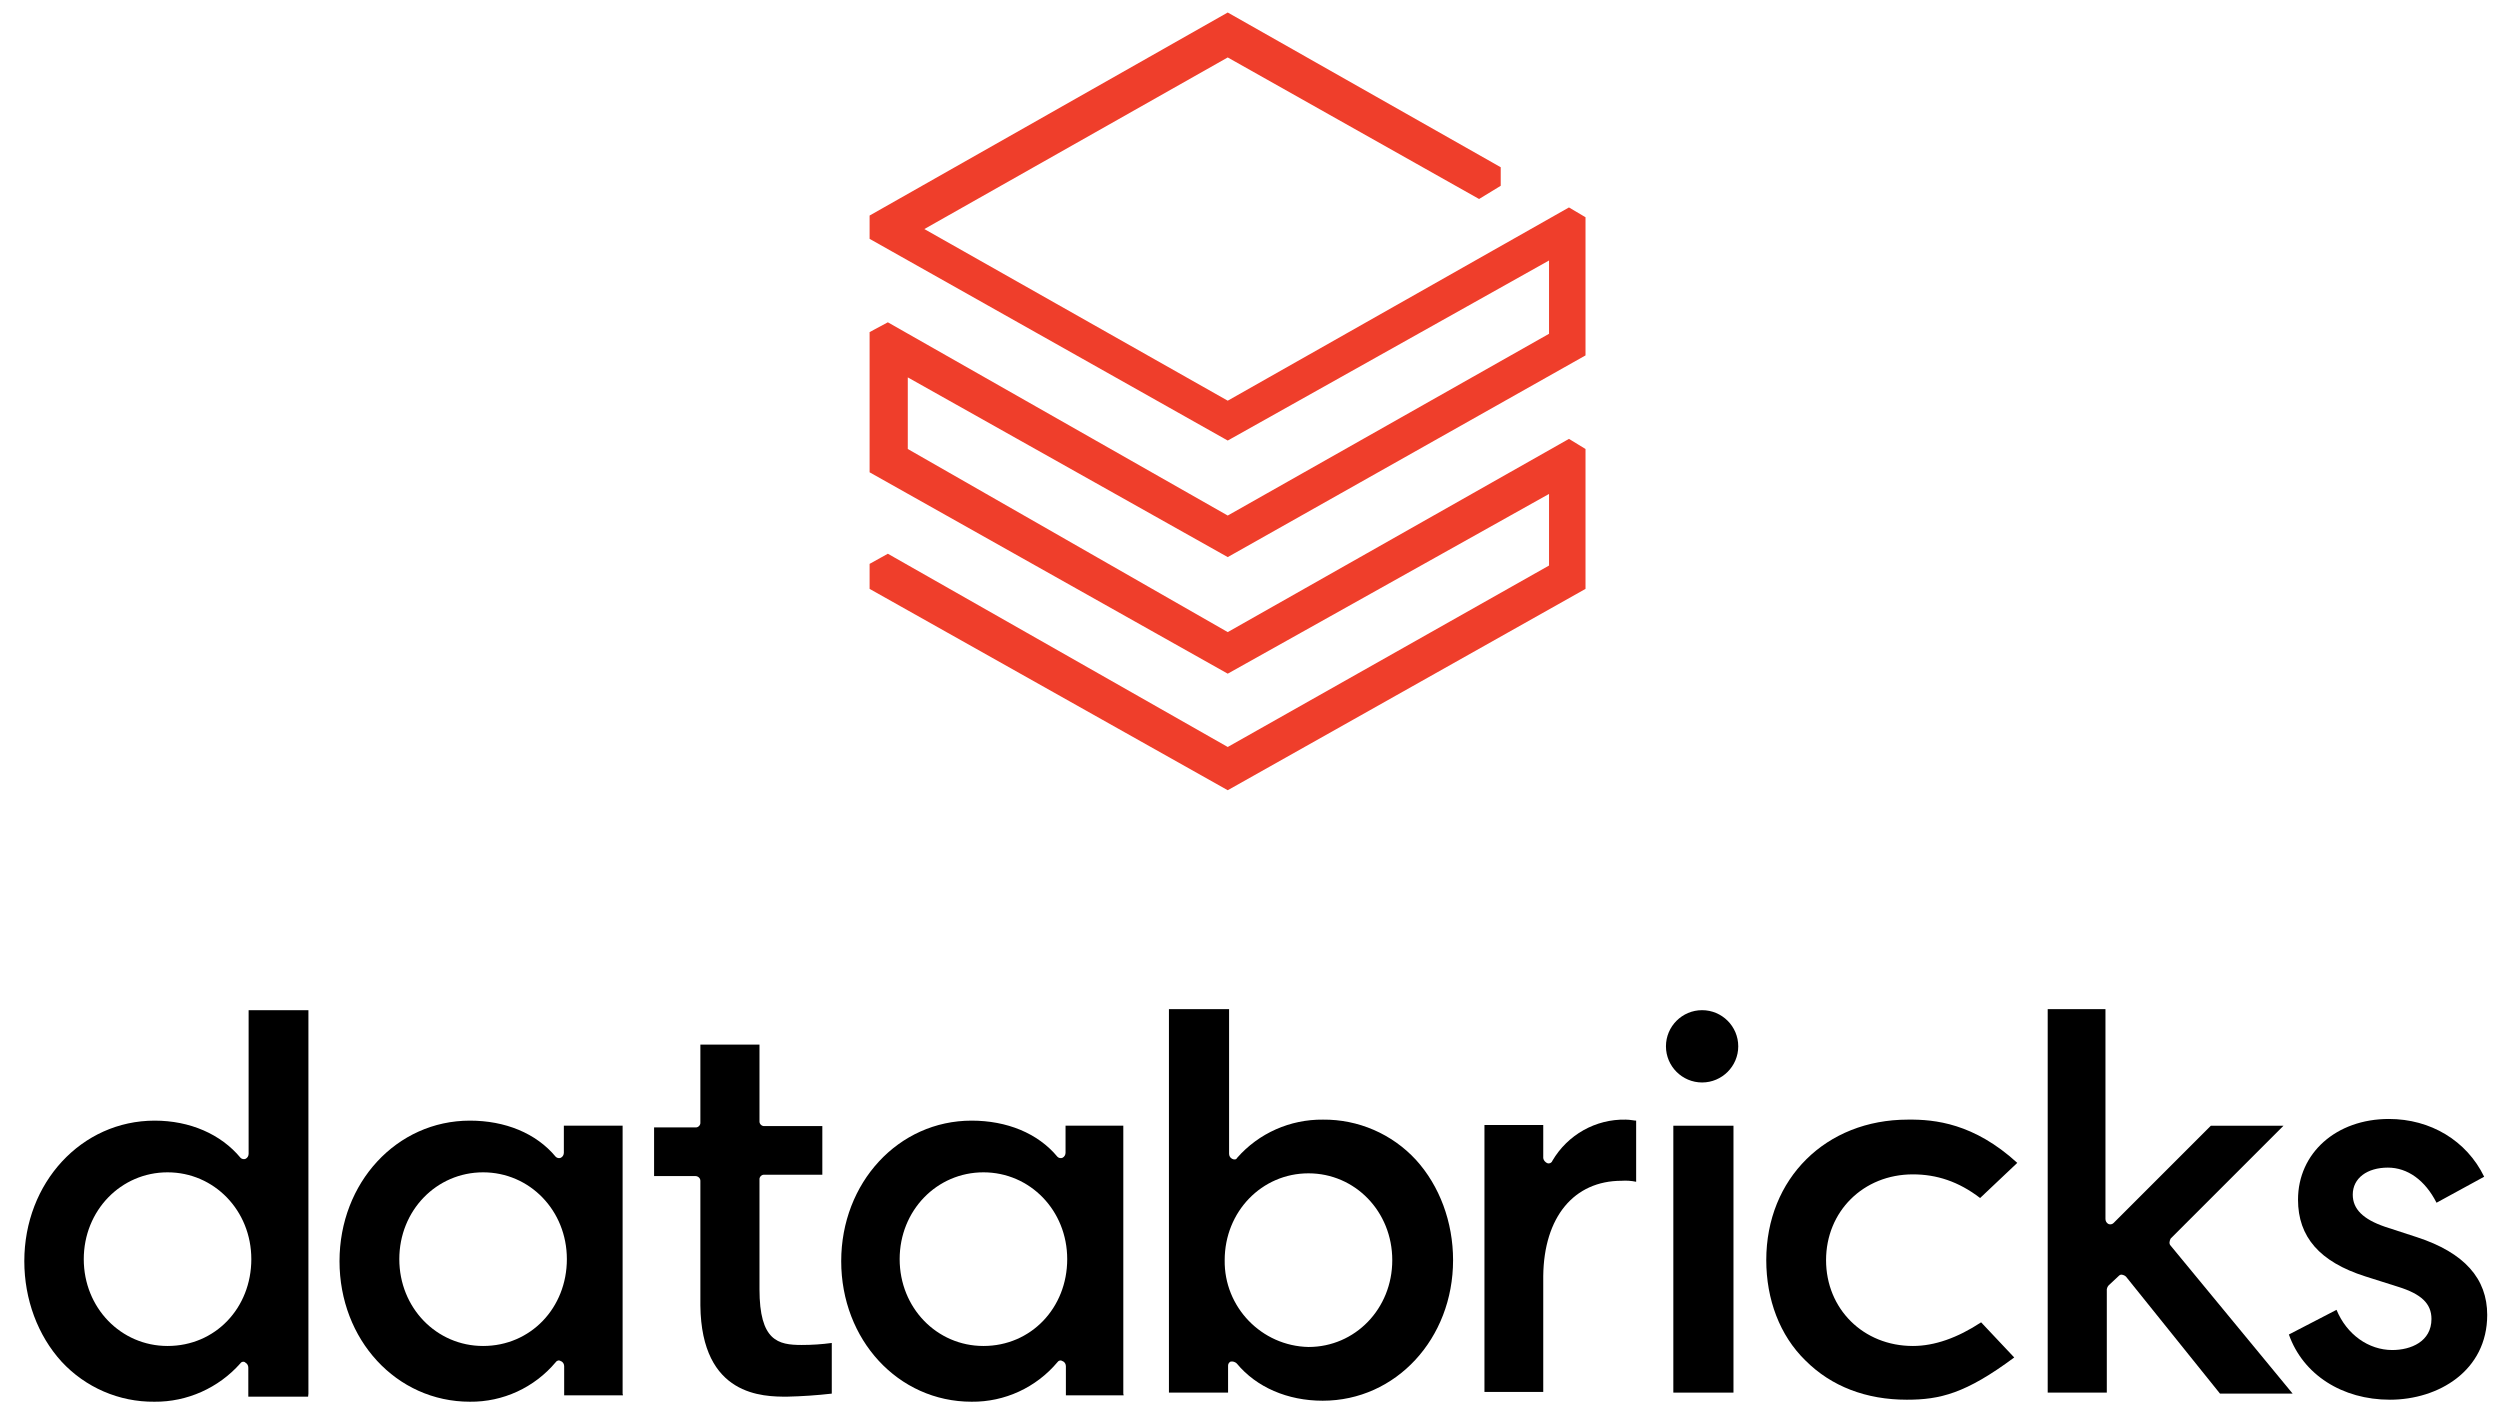
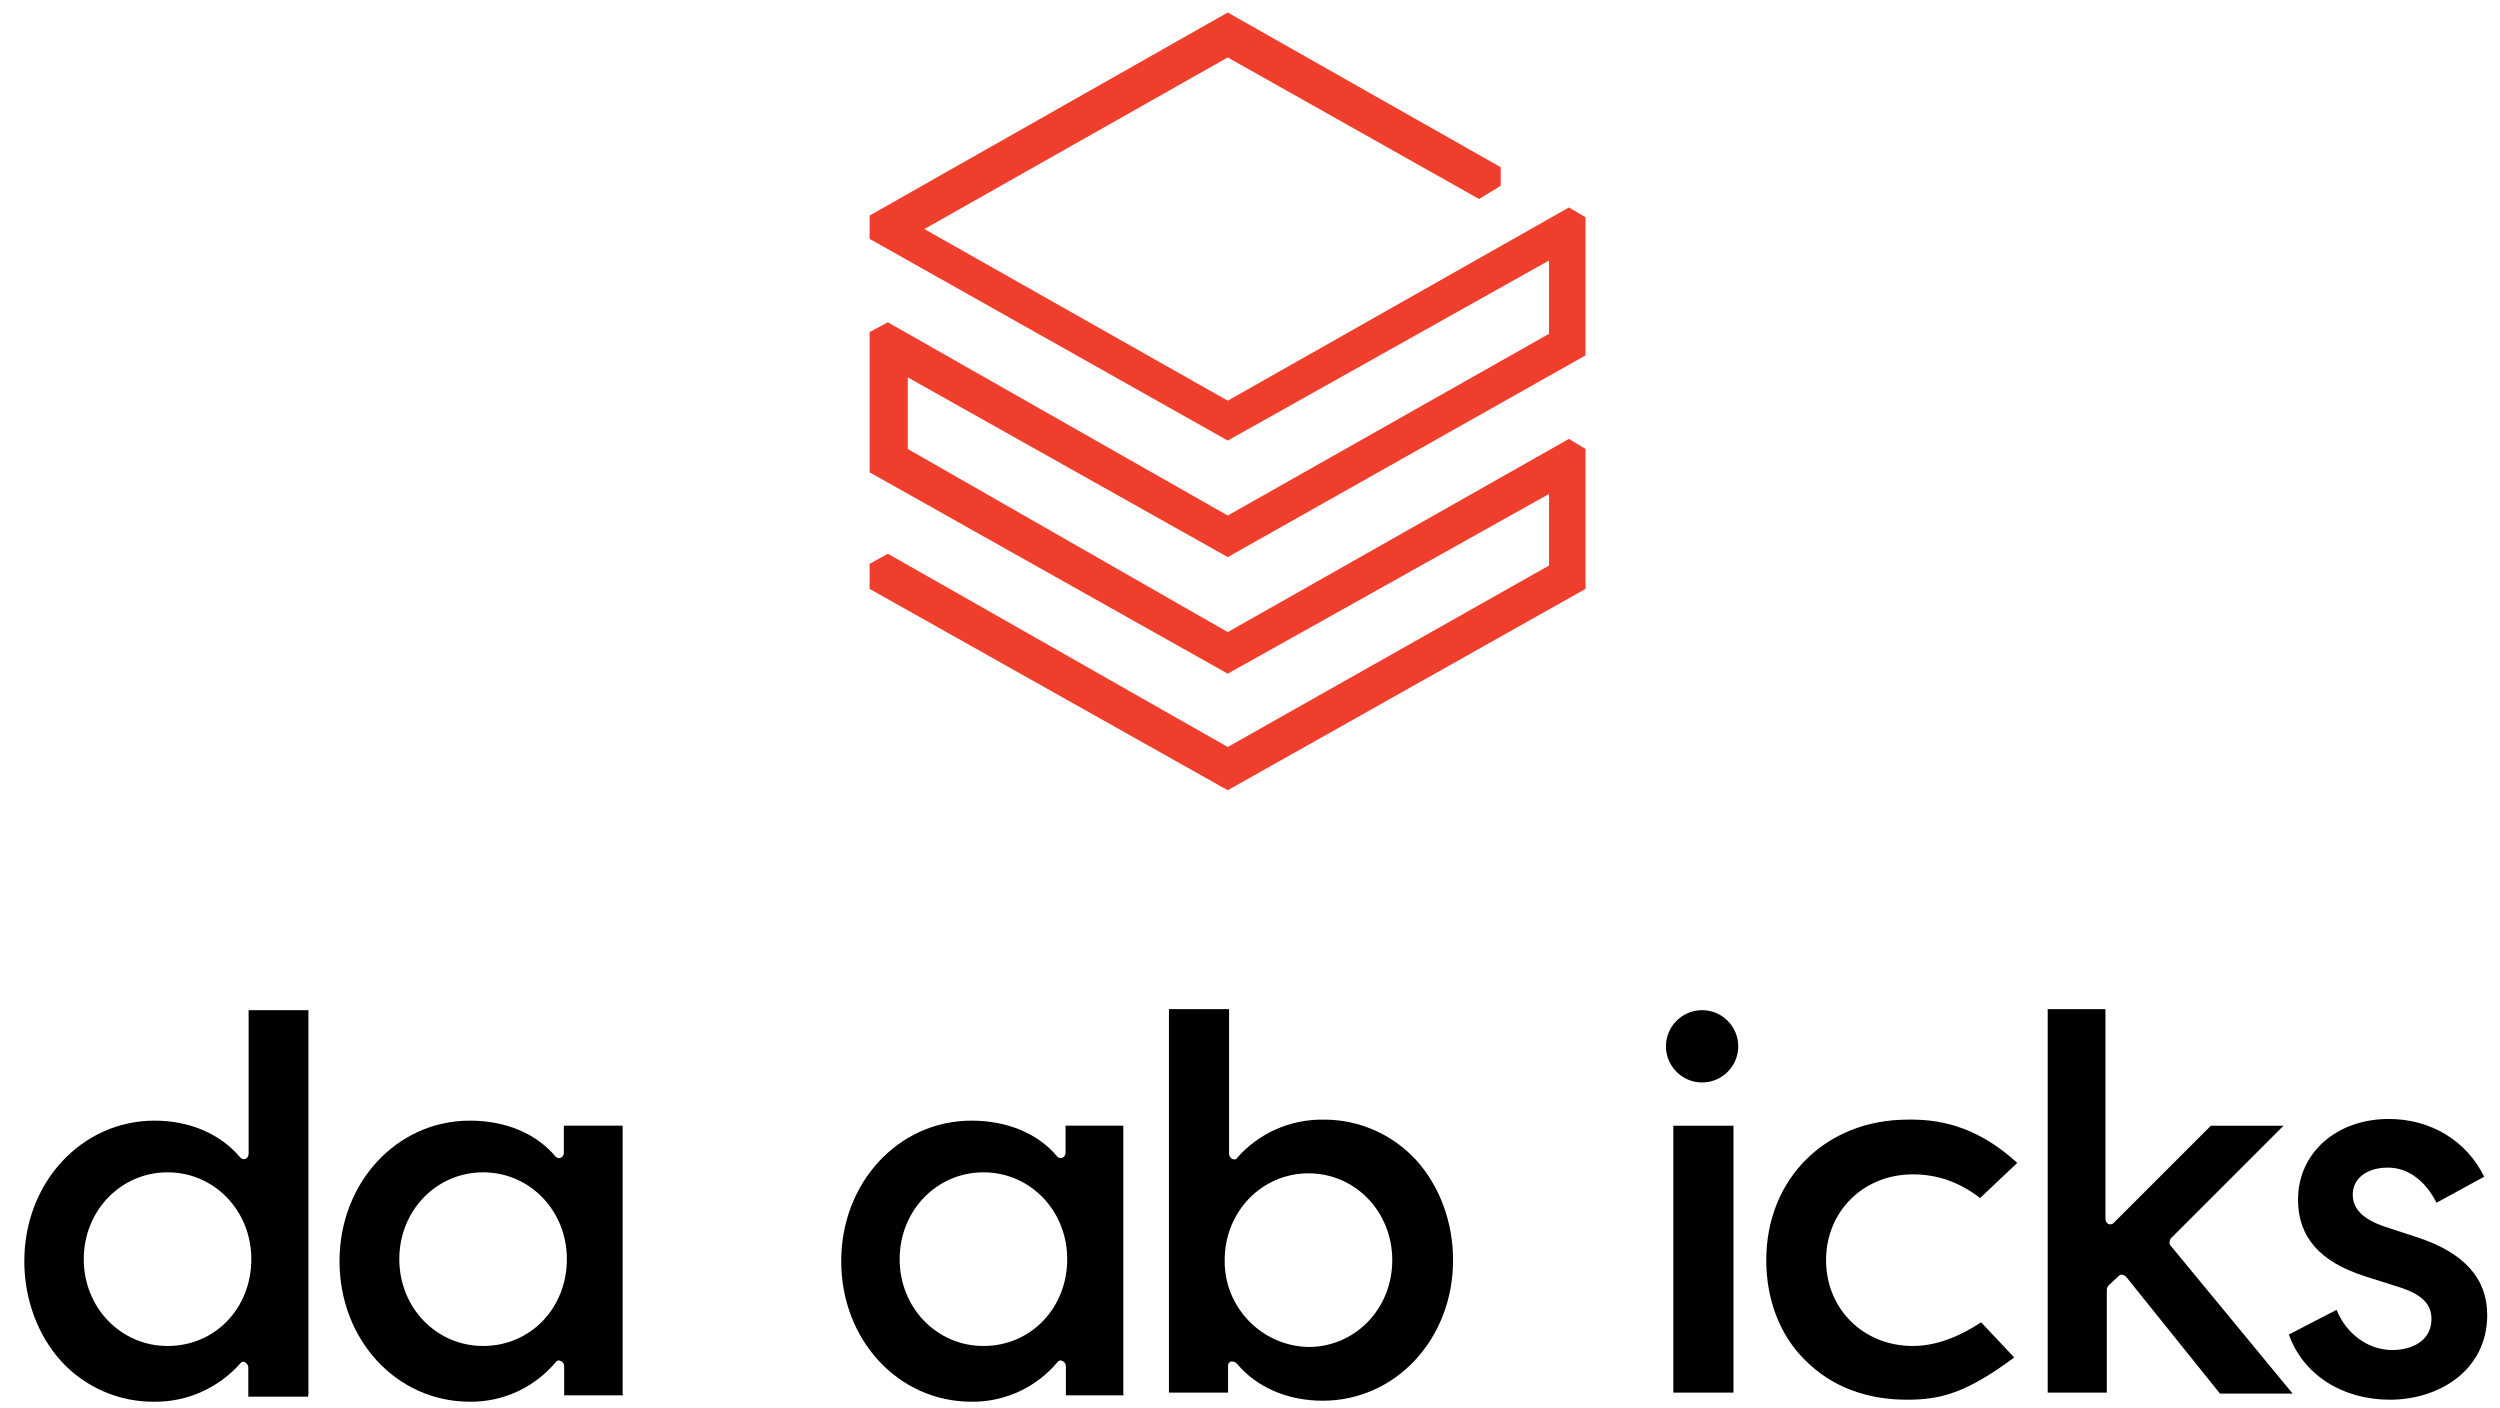
<svg xmlns="http://www.w3.org/2000/svg" width="87" height="49" viewBox="0 0 87 49" fill="none">
  <path d="M30.262 7.501V8.312L42.725 15.331L53.906 9.065V11.616L42.725 17.941L30.897 11.216L30.262 11.557V16.436L42.725 23.444L53.906 17.189V19.681L42.725 25.995L30.897 19.27L30.262 19.623V20.493L42.725 27.5L55.176 20.493V15.625L54.6 15.273L42.725 21.997L31.591 15.625V13.133L42.725 19.387L55.176 12.368V7.56L54.6 7.219L42.725 13.944L32.167 7.971L42.725 1.999L51.472 6.925L52.225 6.466V5.82L42.725 0.435L30.262 7.501Z" fill="#EF3E2B" />
  <path d="M5.831 46.84C4.208 46.84 2.915 45.511 2.915 43.819C2.915 42.126 4.208 40.797 5.831 40.797C7.453 40.797 8.746 42.126 8.746 43.819C8.746 45.511 7.5 46.84 5.831 46.84ZM10.733 48.498V35.154H8.652V40.15C8.652 40.221 8.617 40.291 8.547 40.327C8.488 40.35 8.417 40.339 8.37 40.291C7.688 39.468 6.607 38.998 5.384 38.998C2.833 38.998 0.846 41.161 0.846 43.889C0.846 45.218 1.316 46.476 2.139 47.381C2.974 48.286 4.149 48.792 5.372 48.78C6.513 48.792 7.606 48.298 8.358 47.452C8.394 47.393 8.464 47.369 8.523 47.404C8.523 47.404 8.535 47.404 8.535 47.416C8.605 47.452 8.641 47.522 8.641 47.593V48.604H10.722L10.733 48.498Z" fill="black" />
  <path d="M16.812 46.84C15.189 46.84 13.896 45.511 13.896 43.818C13.896 42.125 15.189 40.797 16.812 40.797C18.434 40.797 19.727 42.125 19.727 43.818C19.727 45.511 18.469 46.84 16.812 46.84ZM21.667 48.498V39.174H19.622V40.115C19.622 40.185 19.586 40.256 19.516 40.291C19.457 40.315 19.387 40.303 19.339 40.256C18.657 39.433 17.576 38.998 16.353 38.998C13.802 38.998 11.815 41.161 11.815 43.889C11.815 46.617 13.79 48.78 16.353 48.78C17.505 48.792 18.599 48.286 19.339 47.404C19.375 47.346 19.457 47.322 19.516 47.369H19.527C19.598 47.404 19.633 47.475 19.633 47.545V48.557H21.679L21.667 48.498Z" fill="black" />
  <path d="M34.224 46.84C32.601 46.84 31.308 45.511 31.308 43.818C31.308 42.125 32.601 40.797 34.224 40.797C35.846 40.797 37.139 42.125 37.139 43.818C37.139 45.511 35.882 46.84 34.224 46.84ZM39.091 48.498V39.174H37.081V40.115C37.081 40.185 37.045 40.256 36.975 40.291C36.916 40.315 36.846 40.303 36.799 40.256C36.117 39.433 35.035 38.998 33.812 38.998C31.261 38.998 29.274 41.161 29.274 43.889C29.274 46.617 31.249 48.78 33.812 48.78C34.964 48.792 36.058 48.286 36.799 47.404C36.834 47.346 36.916 47.322 36.975 47.369H36.987C37.057 47.404 37.093 47.475 37.093 47.545V48.557H39.103L39.091 48.498Z" fill="black" />
  <path d="M42.619 43.854C42.619 42.161 43.913 40.832 45.535 40.832C47.157 40.832 48.451 42.161 48.451 43.854C48.451 45.547 47.157 46.875 45.535 46.875C43.901 46.84 42.596 45.488 42.619 43.854ZM42.831 47.381H42.901C42.96 47.393 43.007 47.416 43.042 47.452C43.724 48.275 44.806 48.745 46.029 48.745C48.58 48.745 50.567 46.582 50.567 43.854C50.567 42.525 50.097 41.267 49.274 40.362C48.439 39.457 47.263 38.951 46.041 38.963C44.9 38.951 43.807 39.433 43.054 40.291C43.019 40.362 42.948 40.362 42.878 40.327C42.807 40.291 42.772 40.221 42.772 40.15V35.118H40.679V48.463H42.737V47.522C42.737 47.463 42.772 47.404 42.831 47.381Z" fill="black" />
-   <path d="M56.433 41.091C56.597 41.079 56.773 41.091 56.938 41.126V38.998C56.867 38.998 56.727 38.963 56.574 38.963C55.527 38.94 54.551 39.492 54.022 40.397C53.999 40.468 53.916 40.503 53.858 40.48H53.846C53.776 40.444 53.717 40.386 53.705 40.303V39.151H51.659V48.439H53.705V44.407C53.728 42.349 54.775 41.091 56.433 41.091Z" fill="black" />
  <path fill-rule="evenodd" clip-rule="evenodd" d="M58.232 39.175H60.325V48.463H58.232V39.175Z" fill="black" />
  <path d="M59.233 35.154C58.539 35.154 57.975 35.718 57.975 36.412C57.975 37.105 58.539 37.67 59.233 37.67C59.926 37.67 60.491 37.105 60.491 36.412C60.491 35.718 59.926 35.154 59.233 35.154Z" fill="black" />
  <path d="M66.392 38.963C63.547 38.963 61.466 41.009 61.466 43.854C61.466 45.218 61.936 46.476 62.83 47.346C63.735 48.251 64.946 48.71 66.357 48.71C67.509 48.71 68.402 48.498 70.095 47.24L68.943 46.017C68.12 46.558 67.321 46.84 66.568 46.84C64.84 46.84 63.547 45.547 63.547 43.854C63.547 42.161 64.84 40.868 66.568 40.868C67.391 40.868 68.156 41.114 68.908 41.691L70.201 40.468C68.696 39.092 67.332 38.951 66.392 38.963Z" fill="black" />
  <path d="M73.74 44.395C73.764 44.371 73.811 44.348 73.846 44.36C73.905 44.371 73.952 44.395 73.987 44.43L77.256 48.498H79.784L75.539 43.349C75.469 43.278 75.504 43.172 75.539 43.102L79.466 39.175H76.938L73.552 42.561C73.505 42.608 73.435 42.62 73.376 42.596C73.305 42.561 73.27 42.49 73.27 42.42V35.118H71.26V48.463H73.317V44.865C73.329 44.806 73.352 44.759 73.388 44.724L73.74 44.395Z" fill="black" />
  <path d="M83.169 48.71C84.862 48.71 86.555 47.699 86.555 45.759C86.555 44.501 85.767 43.595 84.109 43.054L82.993 42.69C82.24 42.431 81.876 42.079 81.876 41.573C81.876 40.997 82.381 40.633 83.098 40.633C83.78 40.633 84.392 41.068 84.791 41.855L86.449 40.95C85.838 39.692 84.58 38.94 83.134 38.94C81.3 38.94 79.971 40.127 79.971 41.749C79.971 43.043 80.724 43.913 82.311 44.418L83.463 44.783C84.251 45.03 84.615 45.359 84.615 45.9C84.615 46.688 83.898 46.981 83.251 46.981C82.428 46.981 81.664 46.441 81.311 45.582L79.653 46.441C80.147 47.84 81.511 48.71 83.169 48.71Z" fill="black" />
-   <path d="M27.394 48.604C27.911 48.592 28.429 48.557 28.946 48.498V46.735C28.605 46.782 28.252 46.805 27.9 46.805C27.077 46.805 26.43 46.664 26.43 44.865V41.056C26.418 40.962 26.501 40.88 26.583 40.88H28.617V39.187H26.607C26.512 39.199 26.43 39.116 26.43 39.034V36.353H24.373V39.057C24.384 39.151 24.302 39.234 24.22 39.234H22.762V40.927H24.196C24.29 40.927 24.373 40.997 24.373 41.091V45.43C24.408 48.604 26.571 48.604 27.394 48.604Z" fill="black" />
</svg>